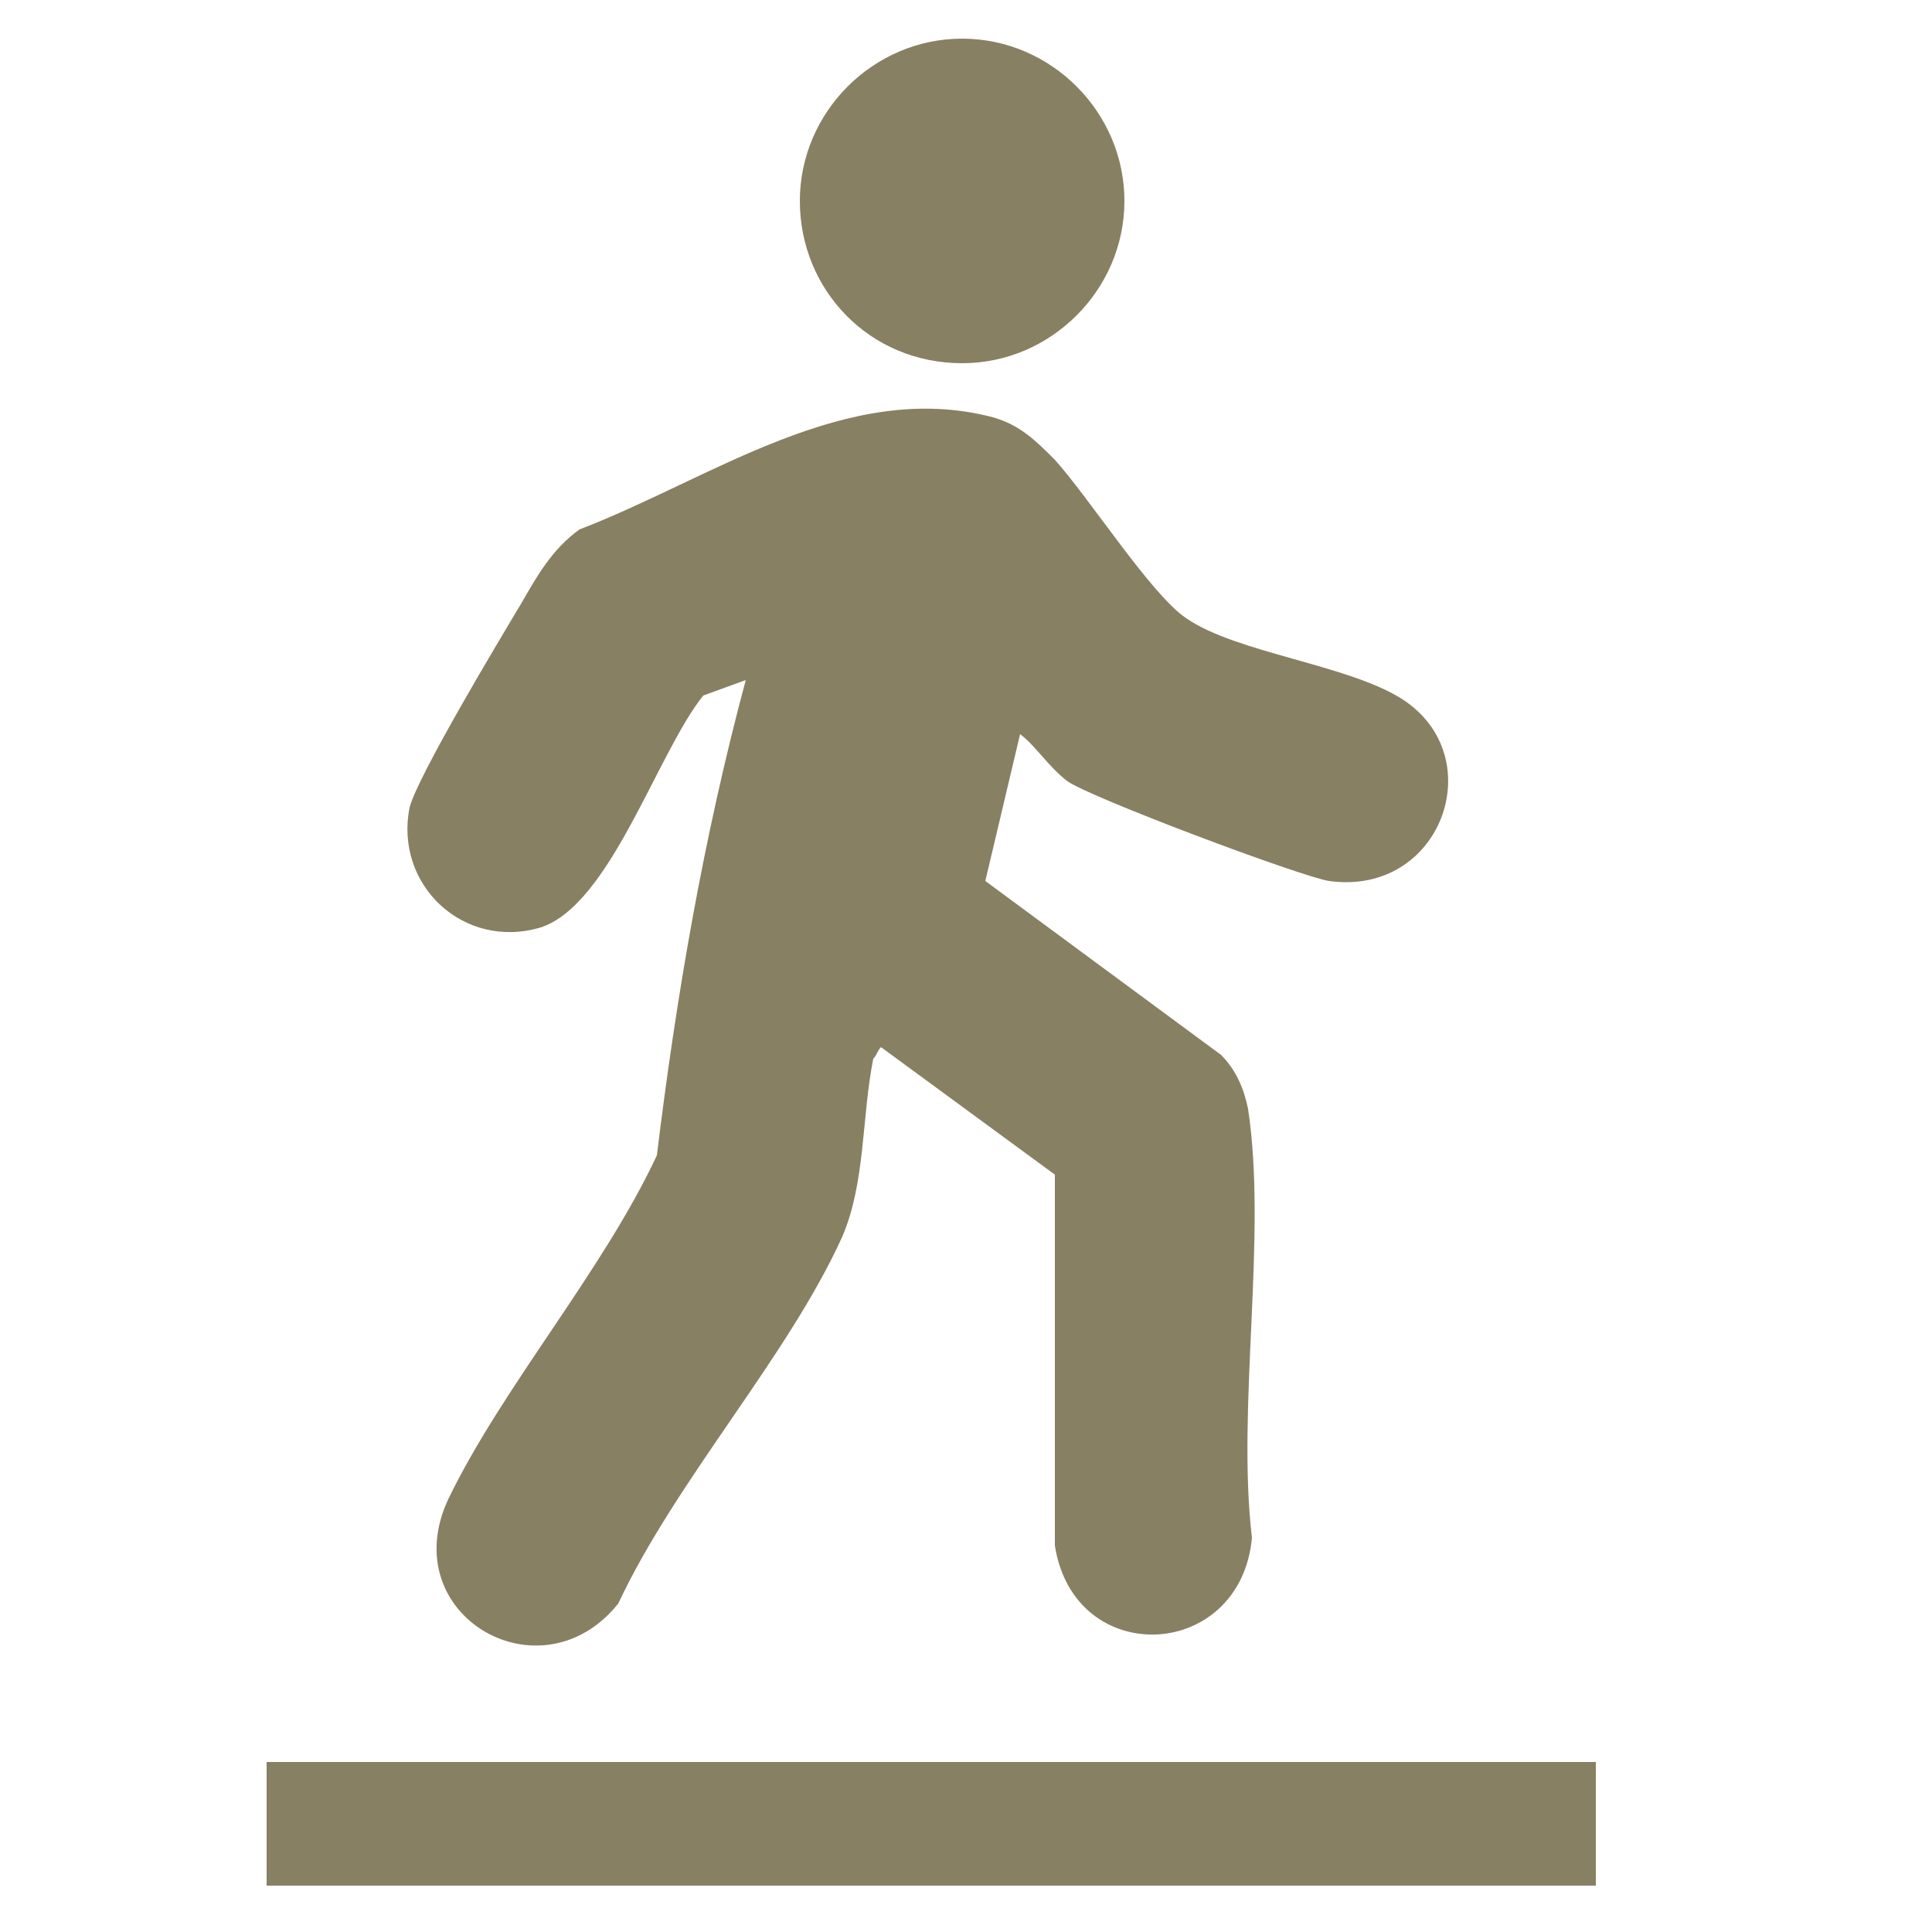
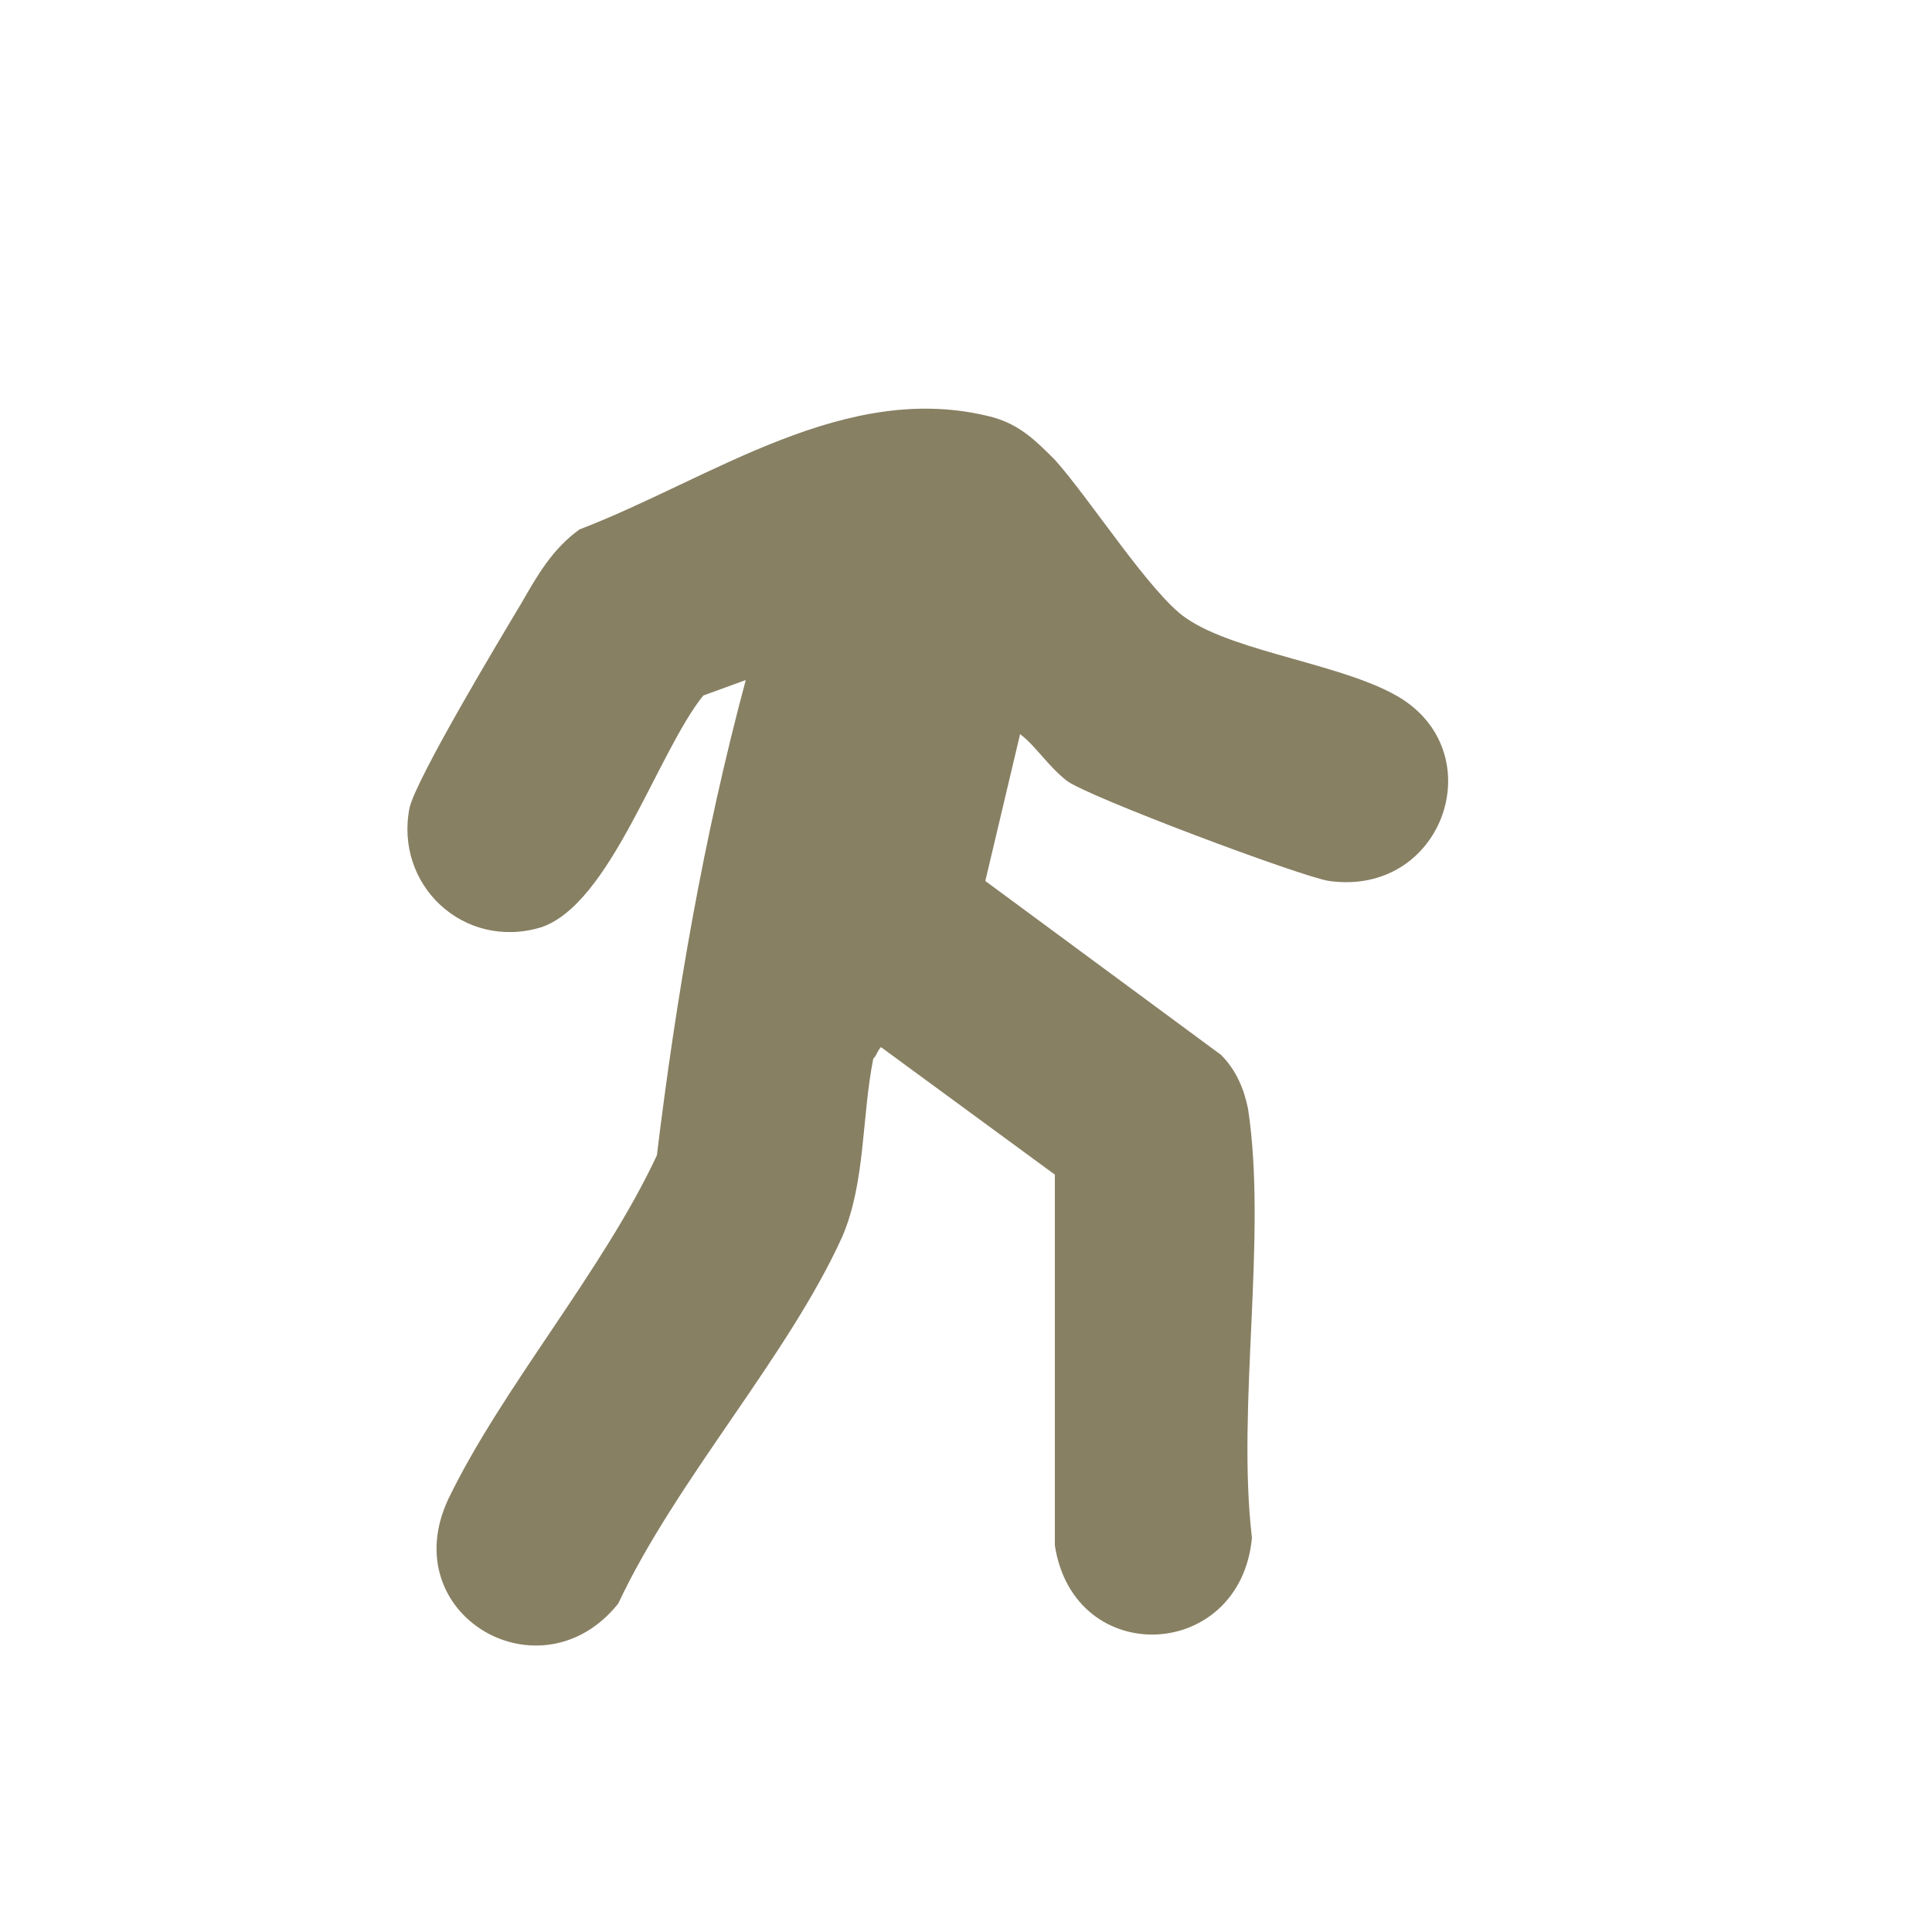
<svg xmlns="http://www.w3.org/2000/svg" version="1.1" id="Слой_1" x="0px" y="0px" viewBox="0 0 50 50" style="enable-background:new 0 0 50 50;" xml:space="preserve">
  <style type="text/css">
	.st0{fill:#888063;}
</style>
  <path class="st0" d="M26.4,19l-0.9,3.8l6.1,4.5c0.4,0.4,0.6,0.9,0.7,1.4c0.5,3.3-0.3,7.7,0.1,11.1c-0.3,3.2-4.6,3.4-5.1,0.2l0-9.6  l-4.5-3.3c-0.1,0.1-0.1,0.2-0.2,0.3c-0.3,1.5-0.2,3.2-0.8,4.6c-1.4,3.1-4.3,6.3-5.8,9.5c-2,2.5-5.8,0.3-4.4-2.7  c1.4-2.9,4-5.9,5.4-8.9c0.5-4.1,1.2-8.2,2.3-12.3l-1.1,0.4c-1.2,1.5-2.4,5.4-4.2,6c-2,0.6-3.8-1.1-3.4-3.1c0.2-0.8,2.3-4.3,2.9-5.3  c0.4-0.7,0.8-1.4,1.5-1.9c3.4-1.3,6.9-3.9,10.7-2.9c0.7,0.2,1.1,0.6,1.6,1.1c0.9,1,2.5,3.5,3.4,4.1c1.3,0.9,4.2,1.2,5.6,2.1  c2.3,1.5,1,5.1-1.9,4.7c-0.7-0.1-6.3-2.2-6.8-2.6C27.1,19.8,26.8,19.3,26.4,19L26.4,19z" />
-   <path class="st0" d="M24.9,9.4c2.3,0,4.2-1.9,4.2-4.2S27.2,1,24.9,1s-4.2,1.9-4.2,4.2S22.5,9.4,24.9,9.4z" />
-   <rect x="6.9" y="45.6" class="st0" width="34.4" height="3.2" />
</svg>